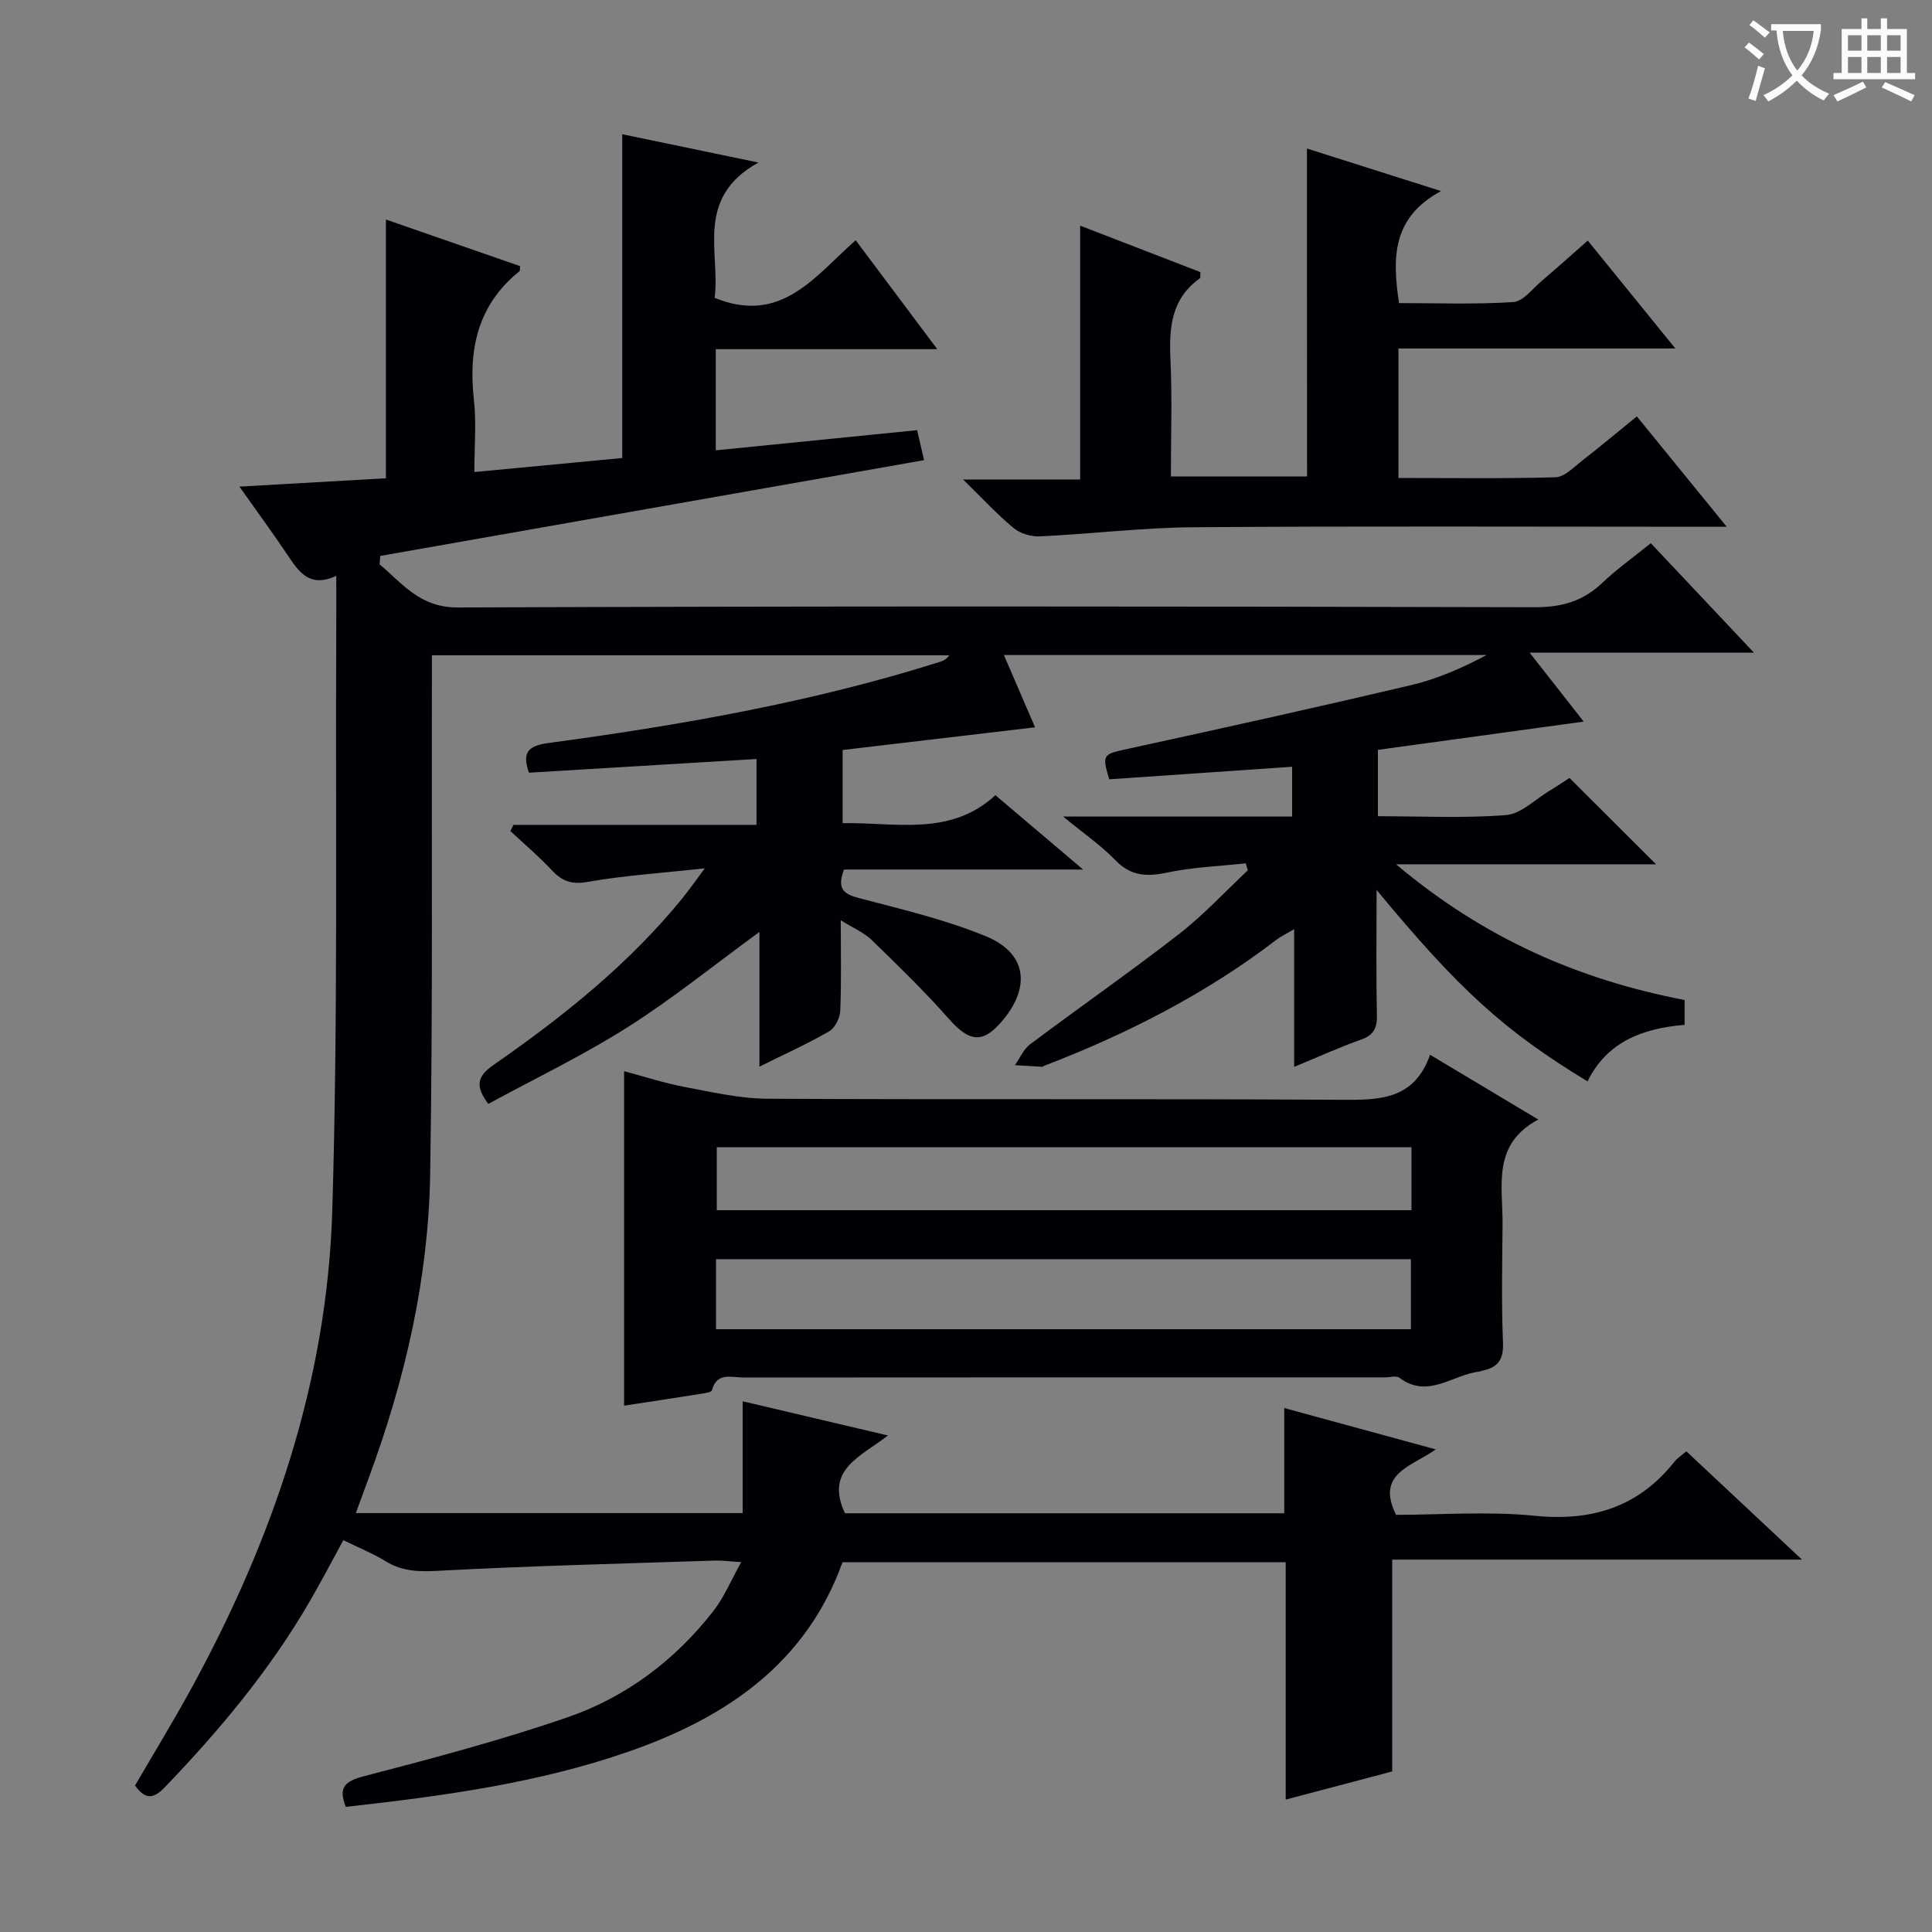
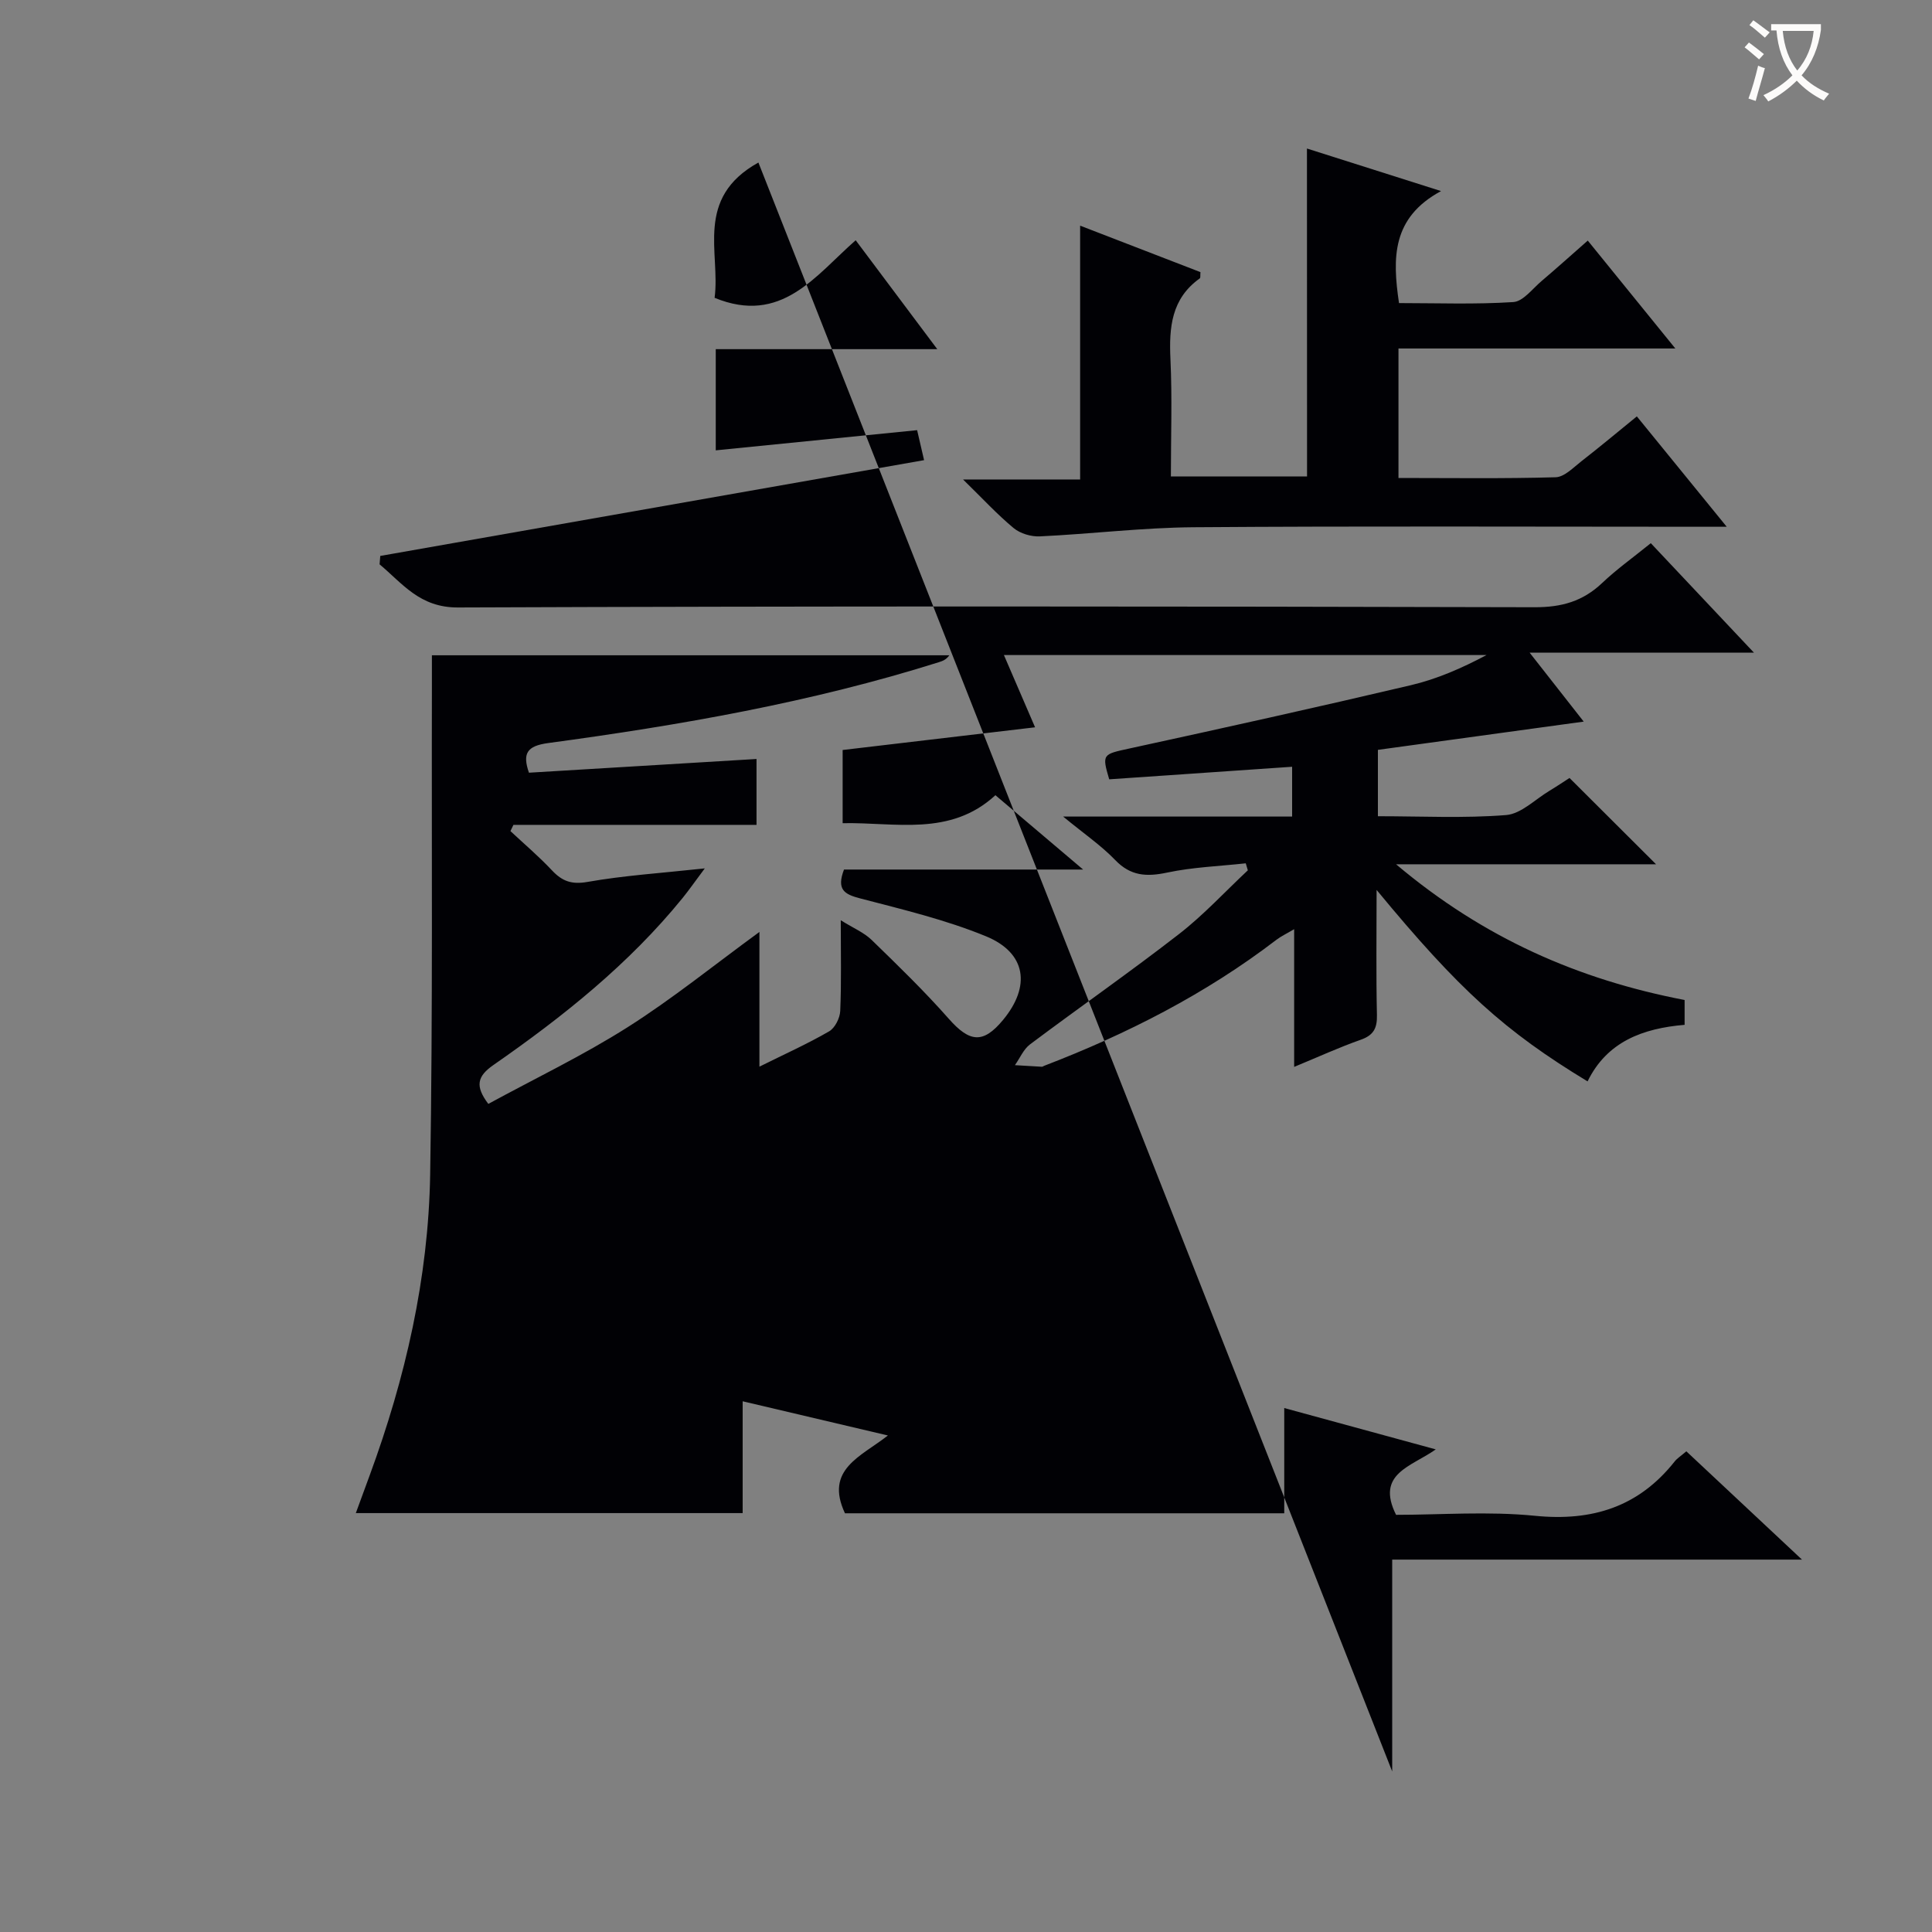
<svg xmlns="http://www.w3.org/2000/svg" enable-background="new 0 0 400 400" viewBox="0 0 400 400">
  <rect x="0" y="0" width="400" height="400" fill="#808080" stroke="none" />
  <g fill="#010105">
-     <path d="m157.02 33.65c-13.3 7.39-7.83 18.71-9.07 28.01 13.83 5.68 20.84-4.57 29.21-11.92 5.62 7.5 10.85 14.49 16.89 22.55-16.03 0-30.86 0-45.86 0v20.95c13.87-1.39 27.49-2.76 41.69-4.18.48 2.07.98 4.21 1.44 6.21-37.84 6.66-75.21 13.25-112.59 19.83-.05.58-.09 1.16-.14 1.74 4.77 3.99 8.31 8.96 16.21 8.93 74.33-.29 148.66-.24 222.99-.05 5.55.01 9.92-1.23 13.9-5 3-2.85 6.41-5.28 10.09-8.26 6.88 7.31 13.66 14.5 21.35 22.66-15.9 0-30.55 0-46.44 0 4.2 5.35 7.62 9.71 11.2 14.28-14.37 1.97-28.39 3.9-42.61 5.85v13.74c8.98 0 17.8.45 26.54-.24 3.11-.25 6-3.24 8.97-5.02 1.56-.94 3.07-1.96 4.16-2.66 6.03 6.02 11.87 11.84 17.92 17.87-17.34 0-34.83 0-53.83 0 18.18 15.33 37.8 23.88 59.74 28.1v5.14c-8.6.73-16.05 3.44-20.09 11.71-17.11-10.37-26.58-18.93-43.68-39.64 0 9.14-.12 17.54.07 25.92.06 2.76-.73 4.18-3.38 5.11-4.49 1.58-8.84 3.58-13.76 5.61 0-9.71 0-18.69 0-28.51-1.63.96-2.73 1.47-3.68 2.2-14.66 11.22-30.92 19.5-48.09 26.09-.16.06-.31.2-.46.19-1.86-.1-3.72-.22-5.58-.33 1.03-1.45 1.77-3.28 3.12-4.3 10.24-7.68 20.75-15 30.86-22.85 5.09-3.95 9.52-8.77 14.24-13.19-.14-.48-.28-.97-.43-1.45-5.44.6-10.96.79-16.28 1.92-4.25.9-7.55.73-10.75-2.6-2.91-3.02-6.46-5.44-10.78-9h47.41c0-3.53 0-6.61 0-10.31-12.66.87-25.32 1.74-37.87 2.6-1.55-5.24-1.35-5.18 4.22-6.39 19.43-4.23 38.85-8.53 58.2-13.09 5.41-1.27 10.59-3.53 15.7-6.25-33.1 0-66.2 0-99.92 0 2.14 4.97 4.21 9.76 6.45 14.96-13.39 1.58-26.45 3.12-39.84 4.7v15.15c10.89-.22 22.24 2.85 31.63-5.79 5.96 5.05 11.52 9.76 18.16 15.39-17.44 0-33.6 0-49.51 0-1.58 4.15.07 5.12 3.29 5.96 8.8 2.3 17.74 4.42 26.11 7.86 8.36 3.44 9.31 10.35 3.52 17.33-4.12 4.97-6.91 4.64-11.23-.26-5.03-5.7-10.51-11.02-15.97-16.32-1.58-1.53-3.77-2.44-6.39-4.07 0 6.88.15 12.83-.11 18.77-.06 1.48-1.09 3.53-2.3 4.23-4.44 2.57-9.14 4.68-14.43 7.31 0-9.58 0-18.59 0-27.89-9.41 6.87-18.01 13.84-27.3 19.73-9.23 5.85-19.15 10.6-28.83 15.87-2.76-3.67-2.34-5.69 1.07-8.06 14.39-10 28.05-20.89 39.18-34.6 1.23-1.52 2.35-3.13 4.57-6.1-9.06.98-16.74 1.47-24.27 2.8-3.31.58-5.26-.14-7.38-2.4-2.69-2.87-5.71-5.43-8.59-8.12.21-.43.41-.86.62-1.29h50.33c0-4.75 0-8.83 0-13.64-15.69.95-31.34 1.89-47.12 2.84-1.37-3.99-.44-5.54 4-6.14 27.32-3.69 54.46-8.42 80.84-16.73.76-.24 1.52-.49 2.2-1.44-35.41 0-70.81 0-107.13 0v6.06c-.08 33.83.2 67.66-.36 101.48-.36 21.4-5.13 42.14-12.52 62.24-.9 2.45-1.8 4.89-2.87 7.82h80.09c0-7.61 0-15.05 0-23.15 10.1 2.38 19.66 4.63 30.07 7.08-5.54 4.37-13.16 7-8.89 16.11h90.95c0-7.07 0-14.11 0-21.79 10.63 2.9 20.5 5.6 31.37 8.56-5.07 3.6-12.48 4.99-8.22 13.55 9.19 0 19.07-.77 28.77.2 11.9 1.18 21.47-1.86 28.92-11.26.5-.64 1.24-1.09 2.41-2.09 7.69 7.2 15.37 14.39 23.94 22.42-28.92 0-56.61 0-84.84 0v43.86c-7.46 1.97-14.46 3.83-22.05 5.83 0-16.65 0-32.72 0-49.14-30.88 0-61.29 0-91.76 0-7.58 21.06-24.23 32.21-44.22 39.18-18.91 6.59-38.68 9.24-58.61 11.46-1.63-4.09-.19-5.32 3.86-6.37 14.12-3.68 28.26-7.42 42.04-12.17 12.15-4.19 22.32-11.86 30.27-22.1 2.16-2.79 3.54-6.18 5.69-10.03-2.62-.16-4.05-.37-5.47-.32-19.11.63-38.24 1.1-57.33 2.12-3.97.21-7.35.13-10.76-1.95-2.67-1.63-5.61-2.82-8.81-4.4-2.36 4.31-4.55 8.51-6.92 12.61-8.24 14.21-18.67 26.71-30.01 38.51-2.21 2.3-3.95 2.85-6.2-.32 3.8-6.53 7.84-13.14 11.56-19.93 16.92-30.88 28.2-63.7 29.27-99.01 1.22-40.27.64-80.6.83-120.9.02-3.31 0-6.61 0-10.61-5.62 2.61-7.81-.93-10.16-4.43-3.04-4.51-6.26-8.91-9.89-14.04 10.5-.6 20.2-1.15 30.33-1.73 0-17.96 0-35.39 0-53.57 9.71 3.37 18.75 6.52 27.78 9.65-.05.48.03.92-.14 1.06-8.63 6.95-10.6 16.13-9.42 26.65.53 4.74.09 9.58.09 14.92 10.41-.99 20.27-1.92 30.62-2.9 0-22.17 0-44.26 0-67.04 9.2 1.9 17.81 3.7 28.19 5.86z" />
-     <path d="m129.21 291.03c0-23.09 0-45.87 0-69.25 4.32 1.15 8.37 2.48 12.52 3.26 5.66 1.07 11.41 2.4 17.12 2.44 39.48.21 78.96-.02 118.43.22 8.02.05 15.46.21 18.8-9.32 7.65 4.58 14.61 8.75 22.41 13.41-9.68 5.14-7.33 13.82-7.4 21.75-.07 8.16-.25 16.33.09 24.48.15 3.61-1.21 5.18-4.41 5.79-.16.03-.31.14-.47.16-5.5.59-10.63 5.75-16.59 1.27-.64-.48-1.95-.07-2.95-.07-44.31 0-88.62-.01-132.92.03-2.39 0-5.43-1.18-6.44 2.65-.11.41-1.47.59-2.27.72-5.23.83-10.45 1.62-15.92 2.46zm19.03-15.83h143.87c0-5.1 0-9.8 0-14.5-48.2 0-95.92 0-143.87 0zm143.99-37.67c-48.21 0-96.05 0-143.83 0v13.03h143.83c0-4.5 0-8.72 0-13.03z" />
+     <path d="m157.02 33.65c-13.3 7.39-7.83 18.71-9.07 28.01 13.83 5.68 20.84-4.57 29.21-11.92 5.62 7.5 10.85 14.49 16.89 22.55-16.03 0-30.86 0-45.86 0v20.95c13.87-1.39 27.49-2.76 41.69-4.18.48 2.07.98 4.21 1.44 6.21-37.84 6.66-75.21 13.25-112.59 19.83-.05.58-.09 1.16-.14 1.74 4.77 3.99 8.31 8.96 16.21 8.93 74.33-.29 148.66-.24 222.99-.05 5.55.01 9.92-1.23 13.9-5 3-2.85 6.41-5.28 10.09-8.26 6.88 7.31 13.66 14.5 21.35 22.66-15.9 0-30.55 0-46.44 0 4.2 5.35 7.62 9.71 11.2 14.28-14.37 1.97-28.39 3.9-42.61 5.85v13.74c8.98 0 17.8.45 26.54-.24 3.11-.25 6-3.24 8.97-5.02 1.56-.94 3.07-1.96 4.16-2.66 6.03 6.02 11.87 11.84 17.92 17.87-17.34 0-34.83 0-53.83 0 18.18 15.33 37.8 23.88 59.74 28.1v5.14c-8.6.73-16.05 3.44-20.09 11.71-17.11-10.37-26.58-18.93-43.68-39.64 0 9.14-.12 17.54.07 25.92.06 2.76-.73 4.18-3.38 5.11-4.49 1.58-8.84 3.58-13.76 5.61 0-9.71 0-18.69 0-28.51-1.63.96-2.73 1.47-3.68 2.2-14.66 11.22-30.92 19.5-48.09 26.09-.16.06-.31.2-.46.19-1.86-.1-3.72-.22-5.58-.33 1.03-1.45 1.77-3.28 3.12-4.3 10.24-7.68 20.75-15 30.86-22.85 5.09-3.95 9.52-8.77 14.24-13.19-.14-.48-.28-.97-.43-1.45-5.44.6-10.96.79-16.28 1.92-4.25.9-7.55.73-10.75-2.6-2.91-3.02-6.46-5.44-10.78-9h47.41c0-3.53 0-6.61 0-10.31-12.66.87-25.32 1.74-37.87 2.6-1.55-5.24-1.35-5.18 4.22-6.39 19.43-4.23 38.85-8.53 58.2-13.09 5.41-1.27 10.59-3.53 15.7-6.25-33.1 0-66.2 0-99.92 0 2.14 4.97 4.21 9.76 6.45 14.96-13.39 1.58-26.45 3.12-39.84 4.7v15.15c10.89-.22 22.24 2.85 31.63-5.79 5.96 5.05 11.52 9.76 18.16 15.39-17.44 0-33.6 0-49.51 0-1.58 4.15.07 5.12 3.29 5.96 8.8 2.3 17.74 4.42 26.11 7.86 8.36 3.44 9.31 10.35 3.52 17.33-4.12 4.97-6.91 4.64-11.23-.26-5.03-5.7-10.51-11.02-15.97-16.32-1.58-1.53-3.77-2.44-6.39-4.07 0 6.88.15 12.83-.11 18.77-.06 1.48-1.09 3.53-2.3 4.23-4.44 2.57-9.14 4.68-14.43 7.31 0-9.58 0-18.59 0-27.89-9.41 6.87-18.01 13.84-27.3 19.73-9.23 5.85-19.15 10.6-28.83 15.87-2.76-3.67-2.34-5.69 1.07-8.06 14.39-10 28.05-20.89 39.18-34.6 1.23-1.52 2.35-3.13 4.57-6.1-9.06.98-16.74 1.47-24.27 2.8-3.31.58-5.26-.14-7.38-2.4-2.69-2.87-5.71-5.43-8.59-8.12.21-.43.41-.86.62-1.29h50.33c0-4.75 0-8.83 0-13.64-15.69.95-31.34 1.89-47.12 2.84-1.37-3.99-.44-5.54 4-6.14 27.32-3.69 54.46-8.42 80.84-16.73.76-.24 1.52-.49 2.2-1.44-35.41 0-70.81 0-107.13 0v6.06c-.08 33.83.2 67.66-.36 101.48-.36 21.4-5.13 42.14-12.52 62.24-.9 2.45-1.8 4.89-2.87 7.82h80.09c0-7.61 0-15.05 0-23.15 10.1 2.38 19.66 4.63 30.07 7.08-5.54 4.37-13.16 7-8.89 16.11h90.95c0-7.07 0-14.11 0-21.79 10.63 2.9 20.5 5.6 31.37 8.56-5.07 3.6-12.48 4.99-8.22 13.55 9.19 0 19.07-.77 28.77.2 11.9 1.18 21.47-1.86 28.92-11.26.5-.64 1.24-1.09 2.41-2.09 7.69 7.2 15.37 14.39 23.94 22.42-28.92 0-56.61 0-84.84 0v43.86z" />
    <path d="m270.59 30.75c9.48 3.01 17.93 5.69 27.76 8.81-10.18 5.5-10.09 13.8-8.7 23.19 7.83 0 15.77.3 23.66-.21 2.04-.13 3.96-2.75 5.84-4.34 3.15-2.68 6.23-5.44 9.58-8.39 5.86 7.21 11.59 14.28 18.13 22.34-19.69 0-38.33 0-57.32 0v26.81c10.97 0 21.76.16 32.53-.15 1.82-.05 3.67-2.01 5.34-3.31 3.78-2.94 7.45-6.01 11.48-9.29 6.09 7.48 11.95 14.67 18.61 22.85-2.54 0-4.23 0-5.91 0-34.82 0-69.65-.16-104.47.1-10.61.08-21.21 1.39-31.82 1.89-1.81.09-4.07-.58-5.44-1.72-3.43-2.84-6.47-6.16-10.47-10.06h24.24c0-17.52 0-34.58 0-52.55 8.83 3.41 16.91 6.53 24.91 9.62-.06.69.03 1.17-.13 1.29-5.9 4.2-6.39 10.17-6.08 16.75.37 7.96.09 15.94.09 24.26h28.19c-.02-22.28-.02-44.69-.02-67.89z" />
  </g>
  <path d="m362.1 8.8c1.1.8 2.1 1.6 3.1 2.4l-1 1.1c-1.3-1.1-2.3-2-3-2.5zm1.9 4.8c.5.2.9.4 1.4.5-.6 2.3-1.3 4.5-1.9 6.8l-1.5-.5c.8-2.1 1.4-4.3 2-6.8zm-1-9.4c1.3.9 2.4 1.8 3.4 2.5l-1 1.1c-1.4-1.2-2.4-2.1-3.2-2.6zm3.7 2.2v-1.4h10.3v1.2c-.5 3.6-1.8 6.8-4 9.4 1.5 1.6 3.4 2.8 5.7 3.8-.3.4-.7.8-1.1 1.4-2.3-1.1-4.1-2.5-5.6-4.1-1.6 1.6-3.6 3.1-5.9 4.3-.3-.5-.7-.9-1-1.3 2.4-1.1 4.4-2.5 6-4.1-1.9-2.5-3-5.6-3.3-9.3h-1.1zm8.8 0h-6.4c.3 3.3 1.3 6 3 8.2 2-2.3 3.1-5.1 3.4-8.2z" fill="#fcfbfa" />
-   <path d="m385.3 3.8h1.3v2.2h2.8v-2.2h1.3v2.2h4.1v9.1h1.7v1.3h-16.9v-1.3h1.7v-9.1h4.1v-2.2zm.4 13.1.7 1.2c-1.8.9-3.8 1.9-6 2.9-.2-.4-.5-.8-.8-1.3 2.3-1 4.3-1.9 6.1-2.8zm-3.1-6.4h2.8v-3.2h-2.8zm0 4.6h2.8v-3.3h-2.8zm4-4.6h2.8v-3.2h-2.8zm0 4.6h2.8v-3.3h-2.8zm3.7 1.9c2.1.9 4.1 1.8 6.1 2.7l-.7 1.3c-2.2-1.1-4.2-2-6.1-2.9zm3.2-9.7h-2.8v3.2h2.8zm-2.8 7.8h2.8v-3.3h-2.8z" fill="#fcfbfa" />
</svg>